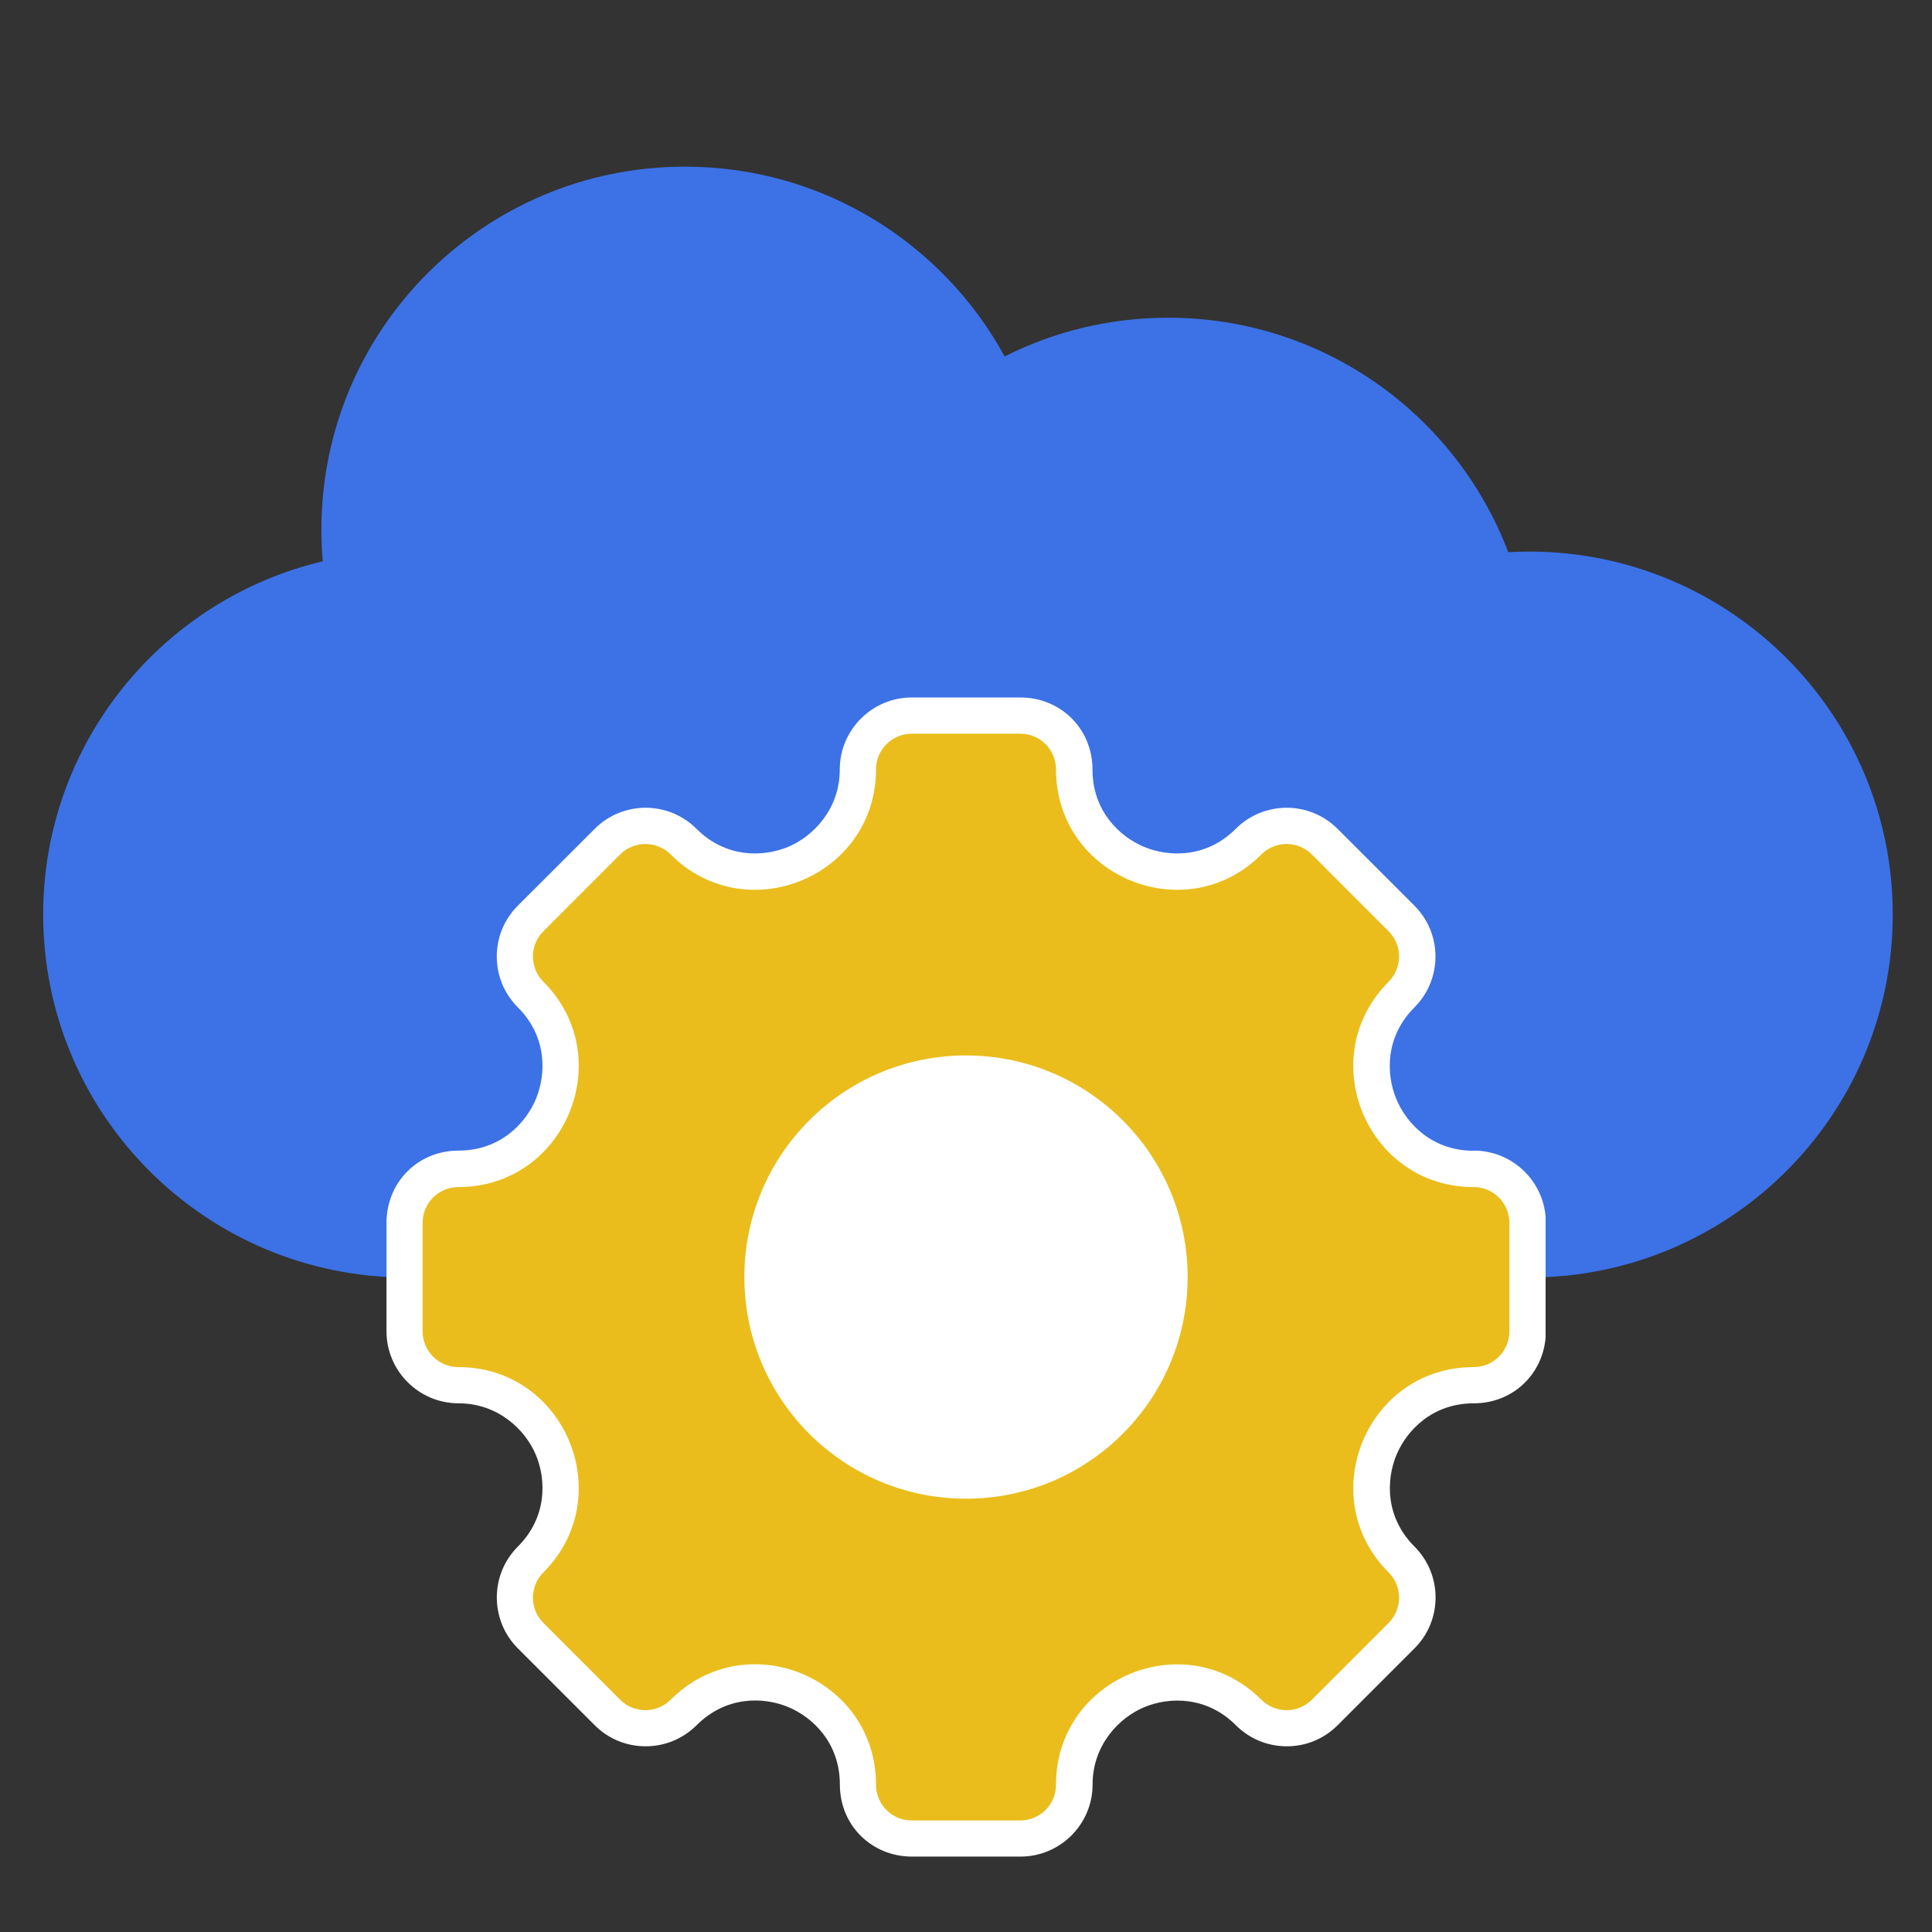
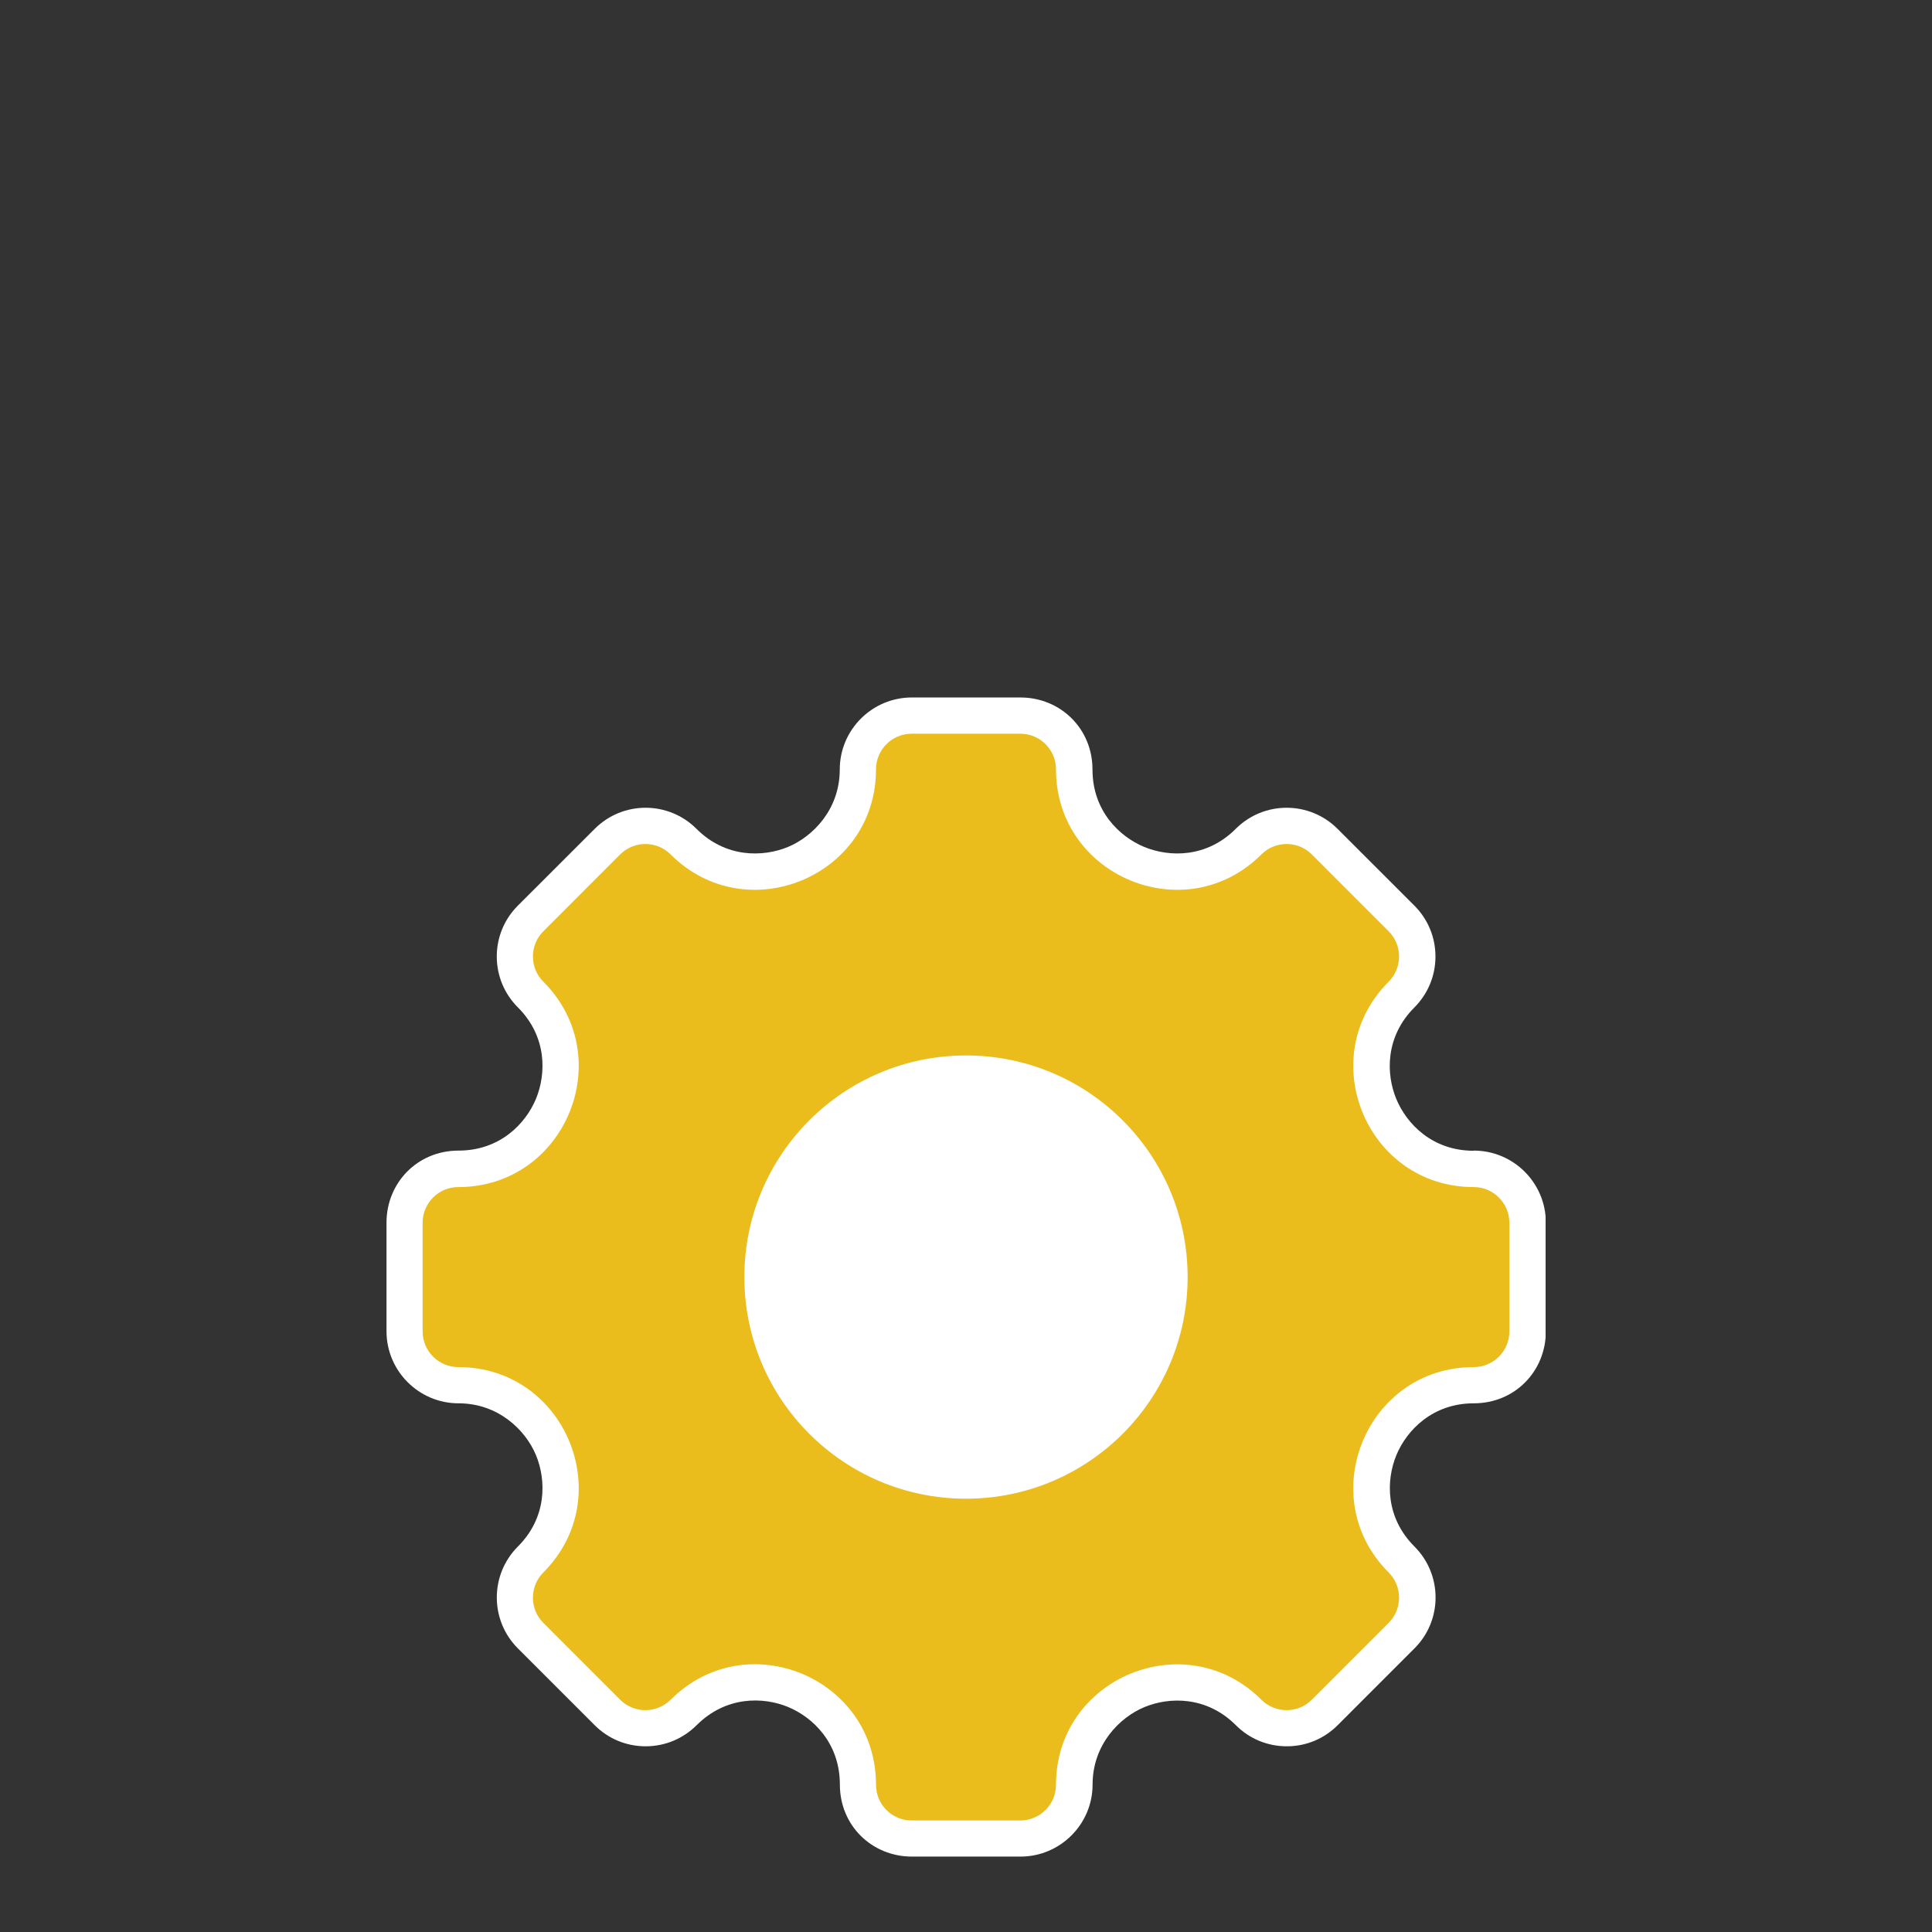
<svg xmlns="http://www.w3.org/2000/svg" width="200" zoomAndPan="magnify" viewBox="0 0 150 150" height="200" preserveAspectRatio="xMidYMid meet" version="1.0">
  <rect x="0" y="0" width="150" height="150" fill="#333333" stroke="none" />
  <defs>
    <clipPath id="8fd3b71907">
      <path d="M 3.156 12.938 L 147 12.938 L 147 99.188 L 3.156 99.188 Z M 3.156 12.938 " clip-rule="nonzero" />
    </clipPath>
    <clipPath id="b5260bd5b2">
      <path d="M 30 54.152 L 120 54.152 L 120 144.152 L 30 144.152 Z M 30 54.152 " clip-rule="nonzero" />
    </clipPath>
  </defs>
  <g clip-path="url(#8fd3b71907)">
-     <path fill="#3c72e6" d="M 118.734 42.824 C 118.188 42.824 117.641 42.84 117.102 42.875 C 113.066 32.238 102.77 24.668 90.695 24.668 C 86.129 24.668 81.812 25.75 78 27.676 C 73.211 18.895 63.891 12.938 53.176 12.938 C 37.59 12.938 24.953 25.555 24.953 41.117 C 24.953 41.949 24.988 42.766 25.059 43.578 C 12.617 46.523 3.352 57.684 3.352 71.004 C 3.352 86.566 15.992 99.184 31.578 99.184 C 31.578 99.184 36.555 99.184 36.555 99.184 L 118.727 99.184 C 134.312 99.184 146.953 86.566 146.953 71.004 C 146.953 55.441 134.312 42.824 118.727 42.824 Z M 118.734 42.824 " fill-opacity="1" fill-rule="evenodd" />
-   </g>
+     </g>
  <g clip-path="url(#b5260bd5b2)">
    <path fill="#ffffff" d="M 114.414 89.344 C 111.207 89.344 109.211 87.262 108.406 85.32 C 107.602 83.379 107.547 80.484 109.812 78.219 C 110.863 77.164 111.449 75.762 111.449 74.262 C 111.449 72.766 110.863 71.367 109.812 70.312 L 103.848 64.352 C 101.664 62.168 98.125 62.168 95.941 64.352 C 93.676 66.617 90.793 66.559 88.84 65.758 C 86.898 64.953 84.82 62.945 84.82 59.746 C 84.82 56.547 82.312 54.152 79.227 54.152 L 70.793 54.152 C 67.715 54.152 65.199 56.656 65.199 59.746 C 65.199 62.836 63.117 64.953 61.176 65.758 C 59.234 66.559 56.34 66.617 54.078 64.352 C 51.895 62.168 48.352 62.168 46.172 64.352 L 40.207 70.312 C 39.152 71.367 38.57 72.773 38.57 74.262 C 38.57 75.75 39.152 77.156 40.207 78.211 C 42.473 80.477 42.418 83.359 41.613 85.312 C 40.809 87.254 38.801 89.332 35.602 89.332 C 32.402 89.332 30.008 91.84 30.008 94.926 L 30.008 103.359 C 30.008 106.438 32.516 108.953 35.602 108.953 C 38.691 108.953 40.809 111.035 41.613 112.977 C 42.418 114.918 42.473 117.812 40.207 120.074 C 38.027 122.258 38.027 125.801 40.207 127.98 L 46.172 133.945 C 47.227 135 48.629 135.582 50.129 135.582 C 51.625 135.582 53.023 135 54.086 133.945 C 56.359 131.672 59.246 131.727 61.188 132.531 C 63.129 133.336 65.207 135.34 65.207 138.551 C 65.207 141.758 67.715 144.145 70.801 144.145 L 79.234 144.145 C 82.312 144.145 84.828 141.637 84.828 138.551 C 84.828 135.461 86.91 133.344 88.852 132.539 C 90.793 131.734 93.688 131.68 95.953 133.945 C 97.004 135 98.41 135.582 99.91 135.582 C 101.406 135.582 102.801 135 103.855 133.945 L 109.82 127.98 C 112.004 125.801 112.004 122.258 109.82 120.074 C 107.555 117.812 107.609 114.926 108.414 112.977 C 109.219 111.035 111.227 108.953 114.426 108.953 C 117.625 108.953 120.02 106.449 120.02 103.359 L 120.02 94.926 C 120.02 91.848 117.512 89.332 114.426 89.332 Z M 114.414 106.141 Z M 114.414 106.141 " fill-opacity="1" fill-rule="nonzero" />
  </g>
  <path fill="#eabd1c" d="M 114.414 92.164 C 106.113 92.164 101.941 82.102 107.812 76.223 C 108.895 75.141 108.895 73.383 107.812 72.301 L 101.852 66.34 C 100.77 65.258 99.012 65.258 97.93 66.34 C 92.059 72.211 81.988 68.039 81.988 59.738 C 81.988 58.203 80.75 56.965 79.215 56.965 L 70.785 56.965 C 69.258 56.965 68.012 58.203 68.012 59.738 C 68.012 68.039 57.949 72.211 52.07 66.34 C 50.988 65.258 49.23 65.258 48.148 66.34 L 42.188 72.301 C 41.105 73.383 41.105 75.141 42.188 76.223 C 48.059 82.094 43.887 92.164 35.586 92.164 C 34.051 92.164 32.812 93.402 32.812 94.938 L 32.812 103.367 C 32.812 104.895 34.051 106.141 35.586 106.141 C 43.887 106.141 48.059 116.203 42.188 122.082 C 41.105 123.164 41.105 124.922 42.188 126.004 L 48.148 131.965 C 49.23 133.047 50.988 133.047 52.07 131.965 C 57.949 126.086 68.012 130.246 68.012 138.566 C 68.012 140.102 69.25 141.34 70.785 141.34 L 79.215 141.34 C 80.742 141.34 81.988 140.102 81.988 138.566 C 81.988 130.266 92.051 126.094 97.93 131.965 C 99.012 133.047 100.77 133.047 101.852 131.965 L 107.812 126.004 C 108.895 124.922 108.895 123.164 107.812 122.082 C 101.941 116.211 106.113 106.141 114.414 106.141 C 115.949 106.141 117.188 104.902 117.188 103.367 L 117.188 94.938 C 117.188 93.41 115.949 92.164 114.414 92.164 Z M 75 116.359 C 65.496 116.359 57.793 108.656 57.793 99.152 C 57.793 89.648 65.496 81.945 75 81.945 C 84.504 81.945 92.207 89.648 92.207 99.152 C 92.207 108.656 84.504 116.359 75 116.359 Z M 75 116.359 " fill-opacity="1" fill-rule="evenodd" />
</svg>